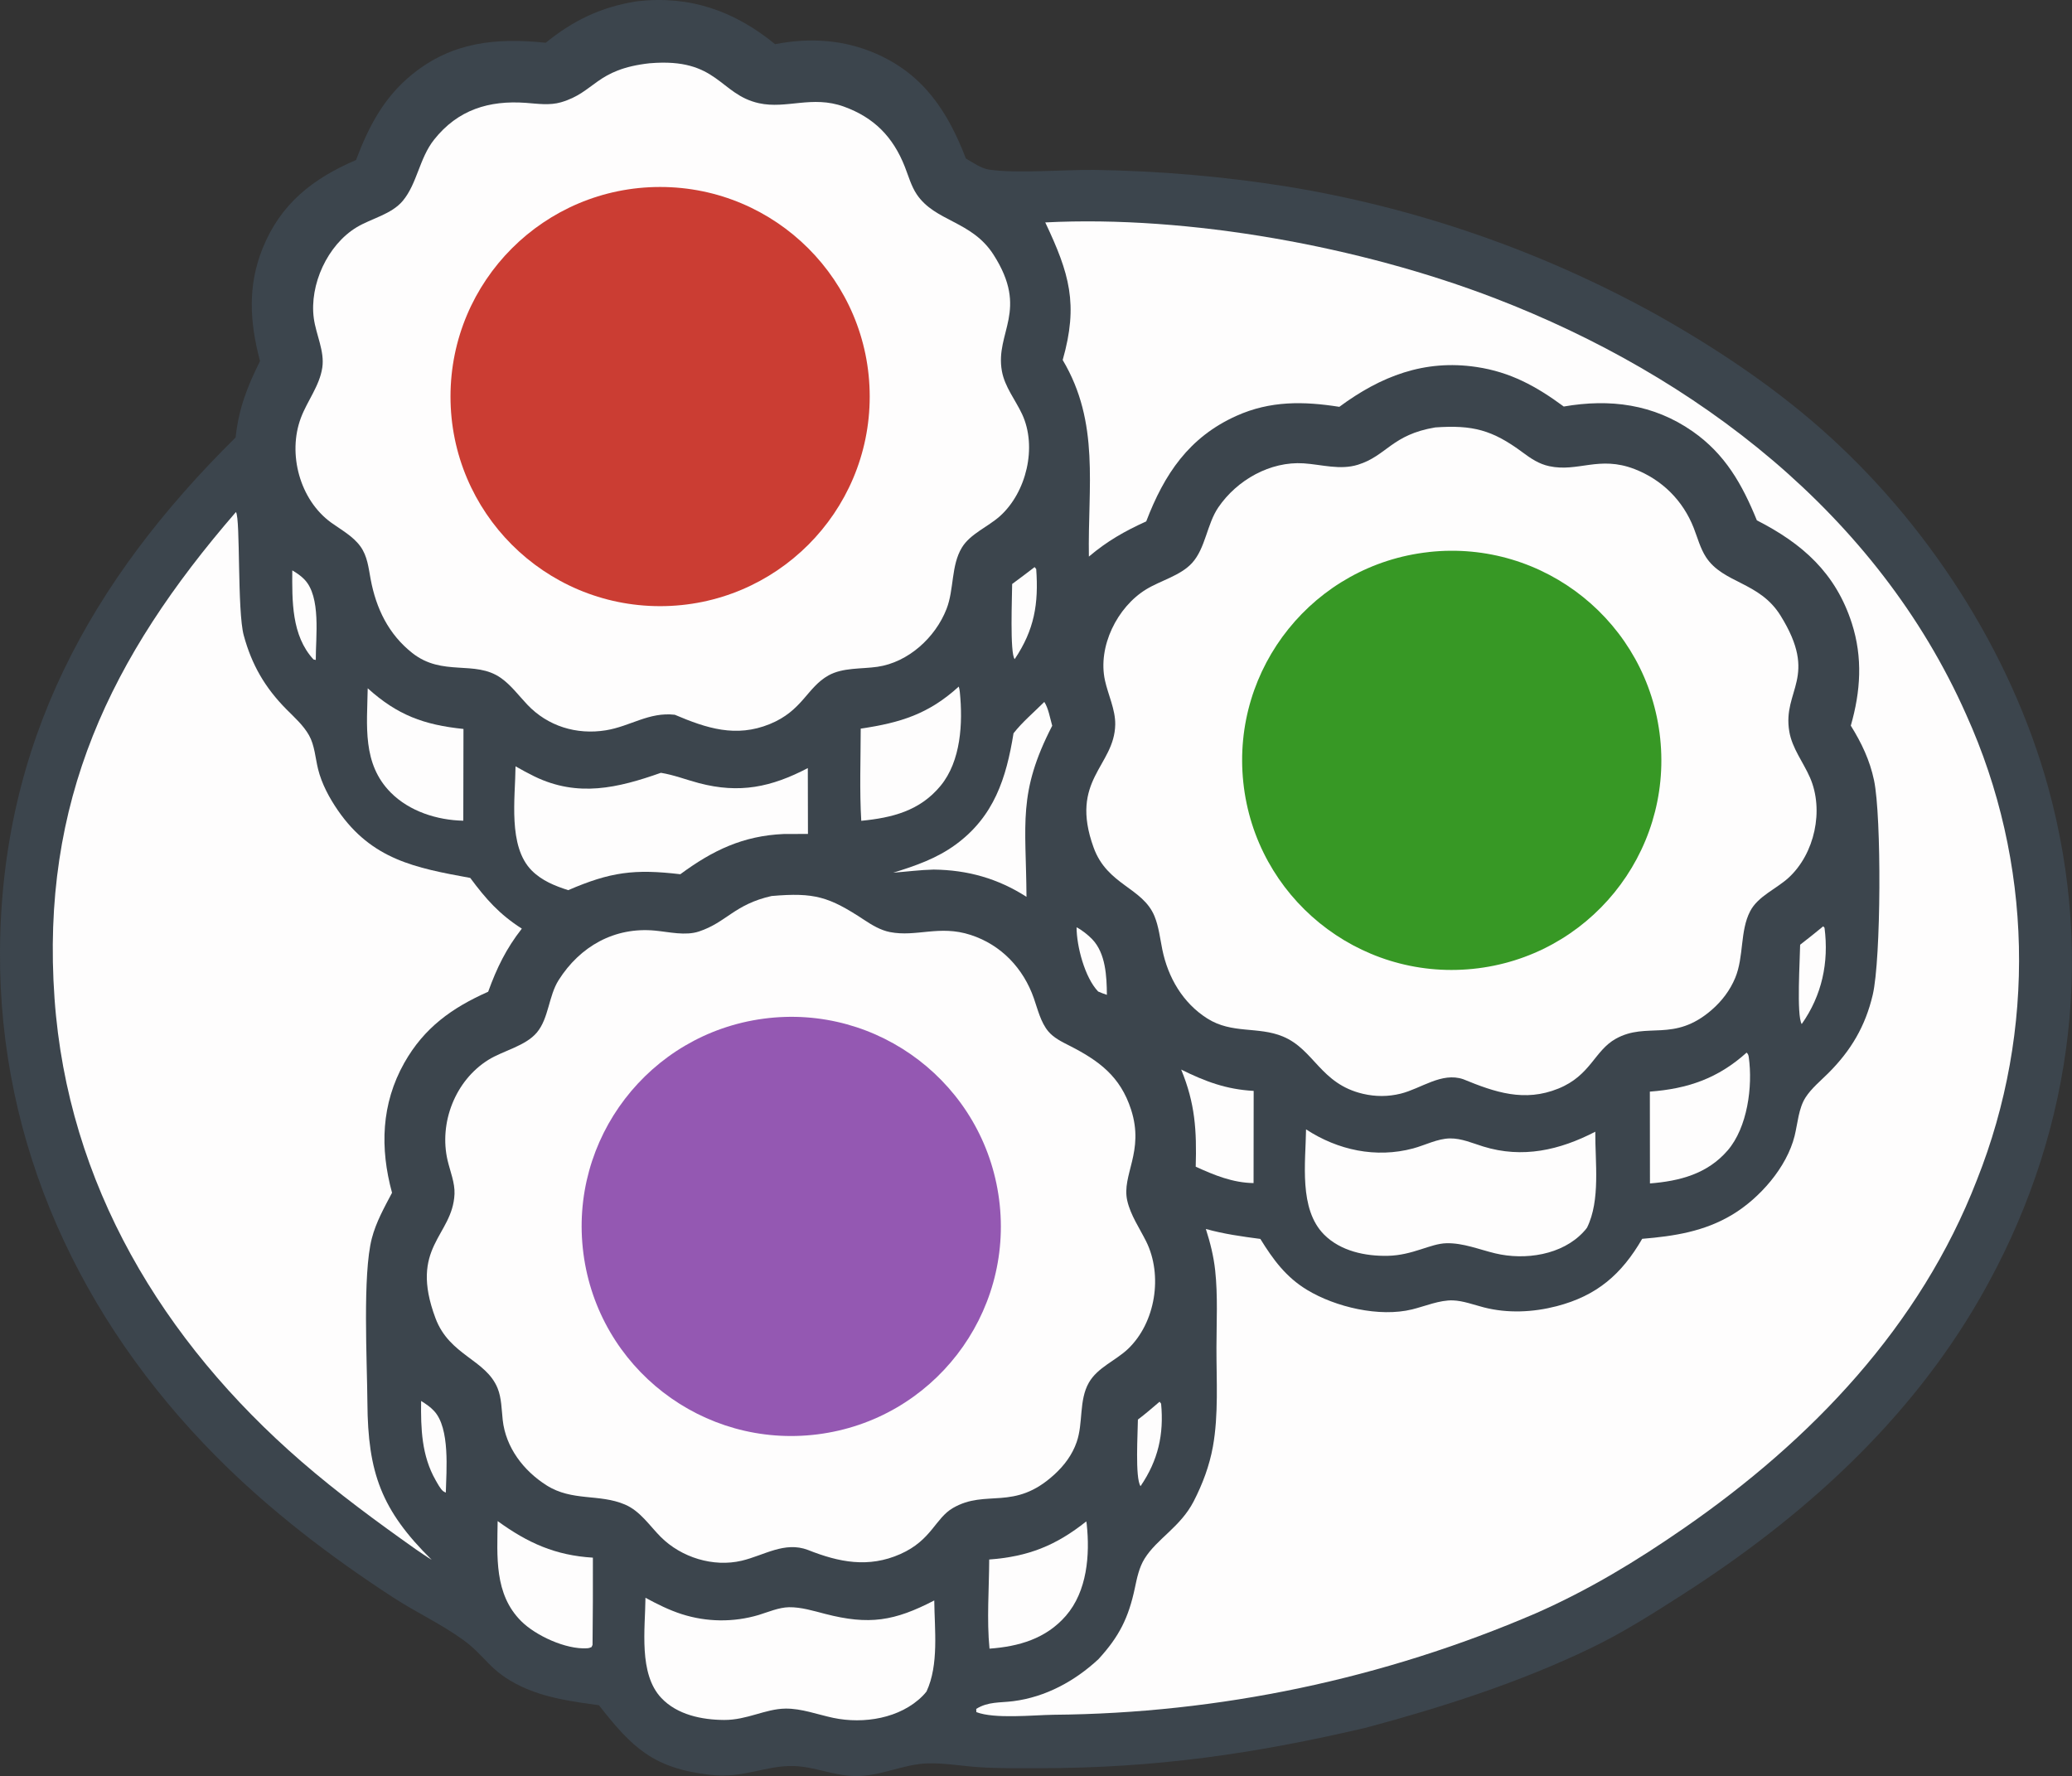
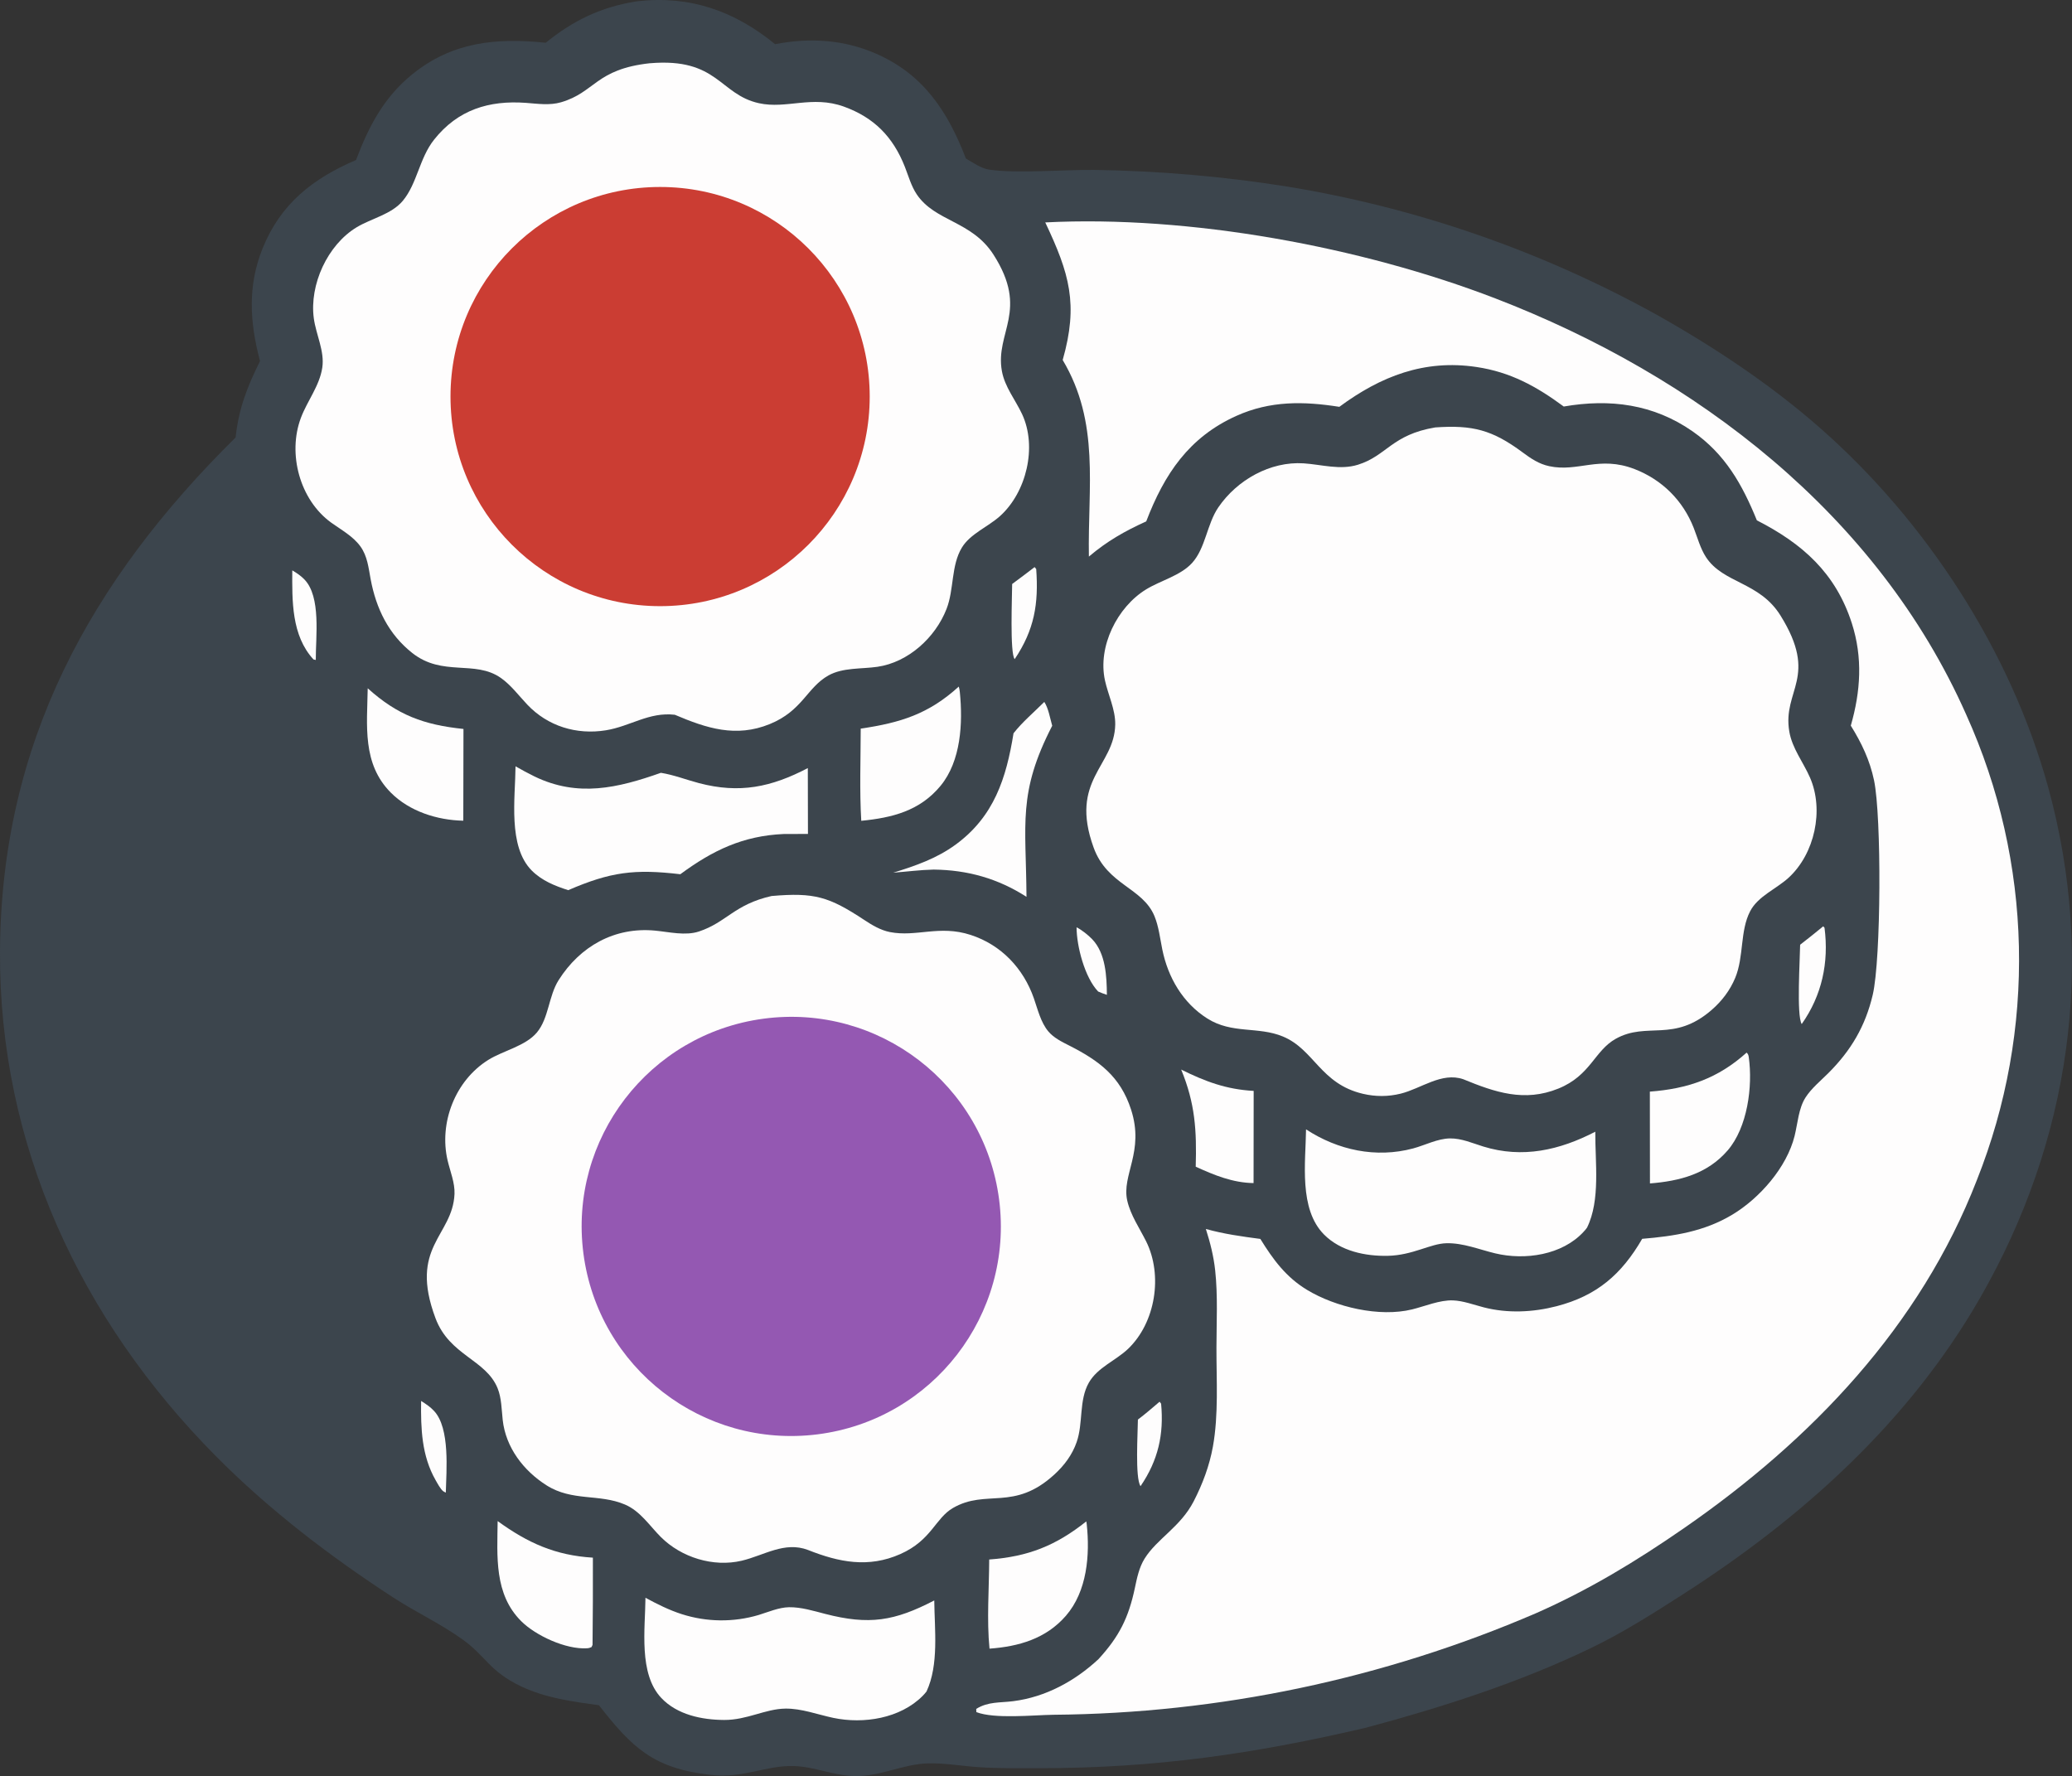
<svg xmlns="http://www.w3.org/2000/svg" id="Layer_1" viewBox="0 0 605.68 519.22">
  <rect x="0" y="0" width="605.68" height="519.22" fill="#333333" stroke="none" />
  <defs>
    <style>.cls-1{fill:#fefdfd;}.cls-2{fill:#3c454d;}.cls-3{fill:#9458b2;}.cls-4{fill:#cb3d33;}.cls-5{fill:#379825;}</style>
  </defs>
  <path class="cls-2" d="M185.87.44c.16-.03.33-.06.49-.08,15.36-1.75,28.43,2.9,40.21,12.56,10.08-1.98,20.2-1.35,29.66,2.83,13.81,6.1,20.89,16.98,26.11,30.58,2.02,1.17,4.45,2.9,6.77,3.25,7.84,1.2,22.03,0,30.66.09,18.91.27,37.78,1.9,56.46,4.86,37.99,6.21,74.61,18.93,108.27,37.61,16.65,9.37,33.13,20.32,47.51,32.95,31.06,27.29,55.73,65.17,66.71,105.07,14.08,51.17,6.42,103.42-19.88,149.22-20.84,36.29-51.85,64.19-86.74,86.6-8.85,5.68-17.73,11.34-27.23,15.9-20.89,10.04-43.11,17.15-65.44,23.16-32.82,7.69-61.72,11.85-95.46,11.87-5.94,0-11.94.09-17.87-.3-4.91-.33-9.88-1.23-14.81-1.11-7.23.17-13.87,3.83-21.41,3.71-6.15-.1-11.84-2.76-17.81-2.93-8.36-.24-14.65,3.71-24.56,2.56-16.51-1.91-22.72-7.92-32.43-20.33-7.89-1.1-15.65-2.11-22.92-5.6-9.02-4.33-10.11-8.67-16.74-13.49-6.31-4.59-13.75-8.05-20.34-12.33-18.52-12.02-36.47-25.75-52.03-41.46C23.53,385.73-.33,334.69,0,278.04c.36-60.83,26.35-108.16,68.87-150.15.91-8.44,3.38-14.79,7.14-22.33-2.99-11.25-3.69-21.87.73-32.89,5.25-13.09,14.69-20.47,27.33-25.89,3.7-9.78,8.09-18.26,16.36-24.99,11.72-9.54,24.58-10.8,39.09-9.29,8.03-6.51,16.09-10.41,26.35-12.07Z" />
  <path class="cls-1" d="M305.54,65.02c42.09-2.14,92.28,7.08,131.56,22.21,58.67,22.6,111.7,63.1,137.66,121.69,19.46,43.06,20.58,92.18,3.1,136.09-16.58,42.77-48.39,75.98-85.59,101.72-13.99,9.68-27.72,18.01-43.29,24.88-44.58,19.19-92.54,29.28-141.07,29.68-5.93.09-17.22,1.28-22.51-.78l-.03-.94c3.51-2.18,6.92-1.75,10.86-2.26,9.44-1.21,18-5.88,24.88-12.29,6.05-6.61,8.79-12.08,10.63-20.79.62-2.93,1.23-5.97,2.82-8.55,3.64-5.88,10.52-9.28,14.39-16.82,2.6-5.07,4.58-10.33,5.6-15.95,1.69-9.35,1.02-19.46,1.04-28.93.01-7.43.43-15.19-.37-22.58-.46-4.21-1.44-8.1-2.73-12.13,5.24,1.47,10.54,2.2,15.93,2.91,3.75,6.06,7.48,11.16,13.66,14.9,8.31,5.03,21.13,8.06,30.72,5.7,3.78-.93,8.04-2.77,11.93-2.63,2.95.1,6.14,1.3,9.01,2.04,6.95,1.79,14.35,1.45,21.28-.34,11.79-3.06,19-9.32,25.02-19.7,9.38-.78,18.13-2.13,26.34-7.06,7.99-4.8,15.94-13.83,18.22-23.05.9-3.65,1.15-8.05,3.2-11.23,1.72-2.67,4.44-4.89,6.68-7.13,6.62-6.62,10.8-13.7,12.95-22.85,2.45-10.44,2.6-52.17.38-62.72-1.24-5.89-3.63-10.89-6.79-15.98,2.88-10.04,3.53-19.87.3-29.93-4.72-14.68-14.41-23.27-27.76-30.09-4.28-10.51-9.25-19.34-18.76-25.99-11.44-7.99-24.18-9.62-37.69-7.28-8-5.9-15.57-10.08-25.54-11.56-15.21-2.27-27.99,2.72-40.06,11.65-10.47-1.65-20.19-1.8-30.04,2.62-13.94,6.25-21.13,17.07-26.41,30.87-6.29,2.85-11.48,5.8-16.76,10.29-.36-20.43,3.29-39.1-7.66-57.47,4.65-16.33,1.97-25.3-5.09-40.21Z" />
  <path class="cls-1" d="M190,18.49c19.86-1.68,20.28,9.13,31.85,11.68,8.07,1.78,15.52-2.36,24.82.99,8.84,3.19,14.41,8.88,17.84,17.62,1.04,2.65,1.87,5.65,3.46,8.02,5.37,8.02,16.07,7.72,22.43,17.62,10.54,16.42.42,22.69,2.47,34.07.84,4.64,3.96,8.41,5.92,12.61,4.45,9.58,1.24,22.85-6.49,29.79-3.47,3.11-8.69,5.17-11.12,9.18-3.2,5.27-2.26,12.23-4.49,17.94-3.26,8.37-11.18,15.61-20.21,16.92-4.68.68-10.07.17-14.3,2.52-6.28,3.5-7.59,10.32-17.16,14.22-9.91,4.04-18.47,1.23-27.76-2.72-7.56-.87-13,3.38-20.15,4.54-8.56,1.39-16.99-1.18-22.98-7.51-2.48-2.62-4.76-5.72-7.73-7.8-7.59-5.33-17.03-.28-25.89-7.29-6.96-5.5-10.57-13.03-12.17-21.6-.62-3.33-.94-6.73-2.99-9.56-2.19-3.02-5.6-4.82-8.57-6.97-9.13-6.63-12.77-20.07-8.83-30.59,1.86-4.98,5.46-9.34,6.26-14.7.72-4.82-1.84-9.66-2.48-14.42-1.32-9.82,3.99-21.44,12.51-26.6,4.32-2.61,10.17-3.76,13.5-7.74,4.21-5.04,4.83-12.43,9.14-17.87,6.95-8.77,16.06-11.56,26.87-10.77,3.39.25,6.91.8,10.24-.17,10.02-2.92,10.08-9.68,26.02-11.42Z" />
  <path class="cls-1" d="M419.55,124.95c10.94-.76,16.68.72,25.57,7.32,2.39,1.78,4.76,3.38,7.74,4.01,8.45,1.82,14.58-3.15,24.93.84,8.05,3.11,14.16,9.18,17.31,17.21,1.11,2.84,1.93,6,3.6,8.56,5.04,7.7,15.61,7.15,21.76,17.04,11.27,18.11.51,21.74,2.58,33.92.84,4.95,4.09,8.96,6.06,13.48,4.14,9.5,1.37,22.23-6.24,29.24-3.54,3.26-8.97,5.41-11.25,9.79-3.03,5.8-1.79,13.27-4.38,19.51-1.5,3.62-3.89,6.76-6.83,9.32-11.17,9.74-18.91,3.35-28.1,8.49-6.25,3.5-7.3,10.7-16.74,14.54-9.96,4.05-18.57,1.08-27.84-2.73-6.31-2.15-12.29,2.74-18.27,4.22-3.68.91-7.34.91-11.03.05-12.44-2.91-14.24-12.96-23.42-16.76-7.28-3.01-14.85-.67-22.09-5.26-7.17-4.55-11.48-11.98-13.15-20.17-.65-3.2-1.04-6.71-2.28-9.73-3.45-8.4-13.8-9.06-17.79-20.05-7.21-19.87,6.1-23.75,6.31-35.99.07-4.37-2.08-8.67-3-12.88-2.17-9.9,3.56-21.46,12.07-26.65,4.23-2.58,9.99-3.98,13.37-7.67,3.98-4.36,4.34-11.37,7.71-16.3,5.46-7.99,15.16-13.48,24.92-12.85,5.29.35,10.67,2.04,15.9.4,8.43-2.65,9.86-8.78,22.62-10.91Z" />
-   <path class="cls-5" d="M417.65,161.38c33.75-3.72,64.09,20.71,67.65,54.47,3.56,33.76-21.01,63.99-54.8,67.39-33.55,3.38-63.52-21-67.06-54.53-3.54-33.54,20.69-63.63,54.21-67.32Z" />
  <path class="cls-1" d="M225.62,261.93c12.46-1.07,16.7.2,27.01,7,2.28,1.51,4.77,3,7.48,3.54,7.79,1.54,14.45-2.15,23.63.84,8.96,2.91,15.43,9.8,18.48,18.54,1.11,3.19,2.01,7.03,4.21,9.65,1.58,1.89,3.93,3.04,6.08,4.13,8.72,4.43,14.97,9,18.12,18.74,3.99,12.34-2.84,19.11-1.11,26.64.97,4.24,3.58,8.01,5.51,11.87,4.94,9.91,2.77,23.77-5.3,31.46-3.61,3.43-8.9,5.41-11.44,9.86-2.95,5.16-1.61,11.78-3.56,17.36-1.3,3.74-3.61,6.82-6.51,9.48-11.87,10.88-19.86,4.12-29.66,9.8-5.19,3.01-6.24,9.41-15.36,13.46-9.31,4.14-17.94,2.41-27.01-1.19-6.85-2.61-12.83,1.59-19.38,3.14-8.31,1.96-17.66-.95-23.66-6.95-3.32-3.33-6-7.57-10.46-9.47-7.55-3.22-15.39-.85-22.93-5.62-6.73-4.27-11.92-11.05-12.81-19.1-.33-3.02-.34-6.44-1.49-9.27-3.41-8.43-14.06-9.55-18.15-20.46-7.88-21.01,5-23.94,5.55-36.34.14-3.23-1.27-6.64-2.01-9.76-2.59-11.01,2.2-23.42,11.92-29.46,4.31-2.68,10.86-4.03,14.17-7.99,3.49-4.18,3.41-10.65,6.35-15.3,6.26-9.9,16.36-15.62,28.23-14.48,4.08.39,8.84,1.57,12.8.25,8.11-2.69,10.3-7.92,21.31-10.39Z" />
  <path class="cls-3" d="M223.19,297.8c33.62-4.49,64.49,19.2,68.86,52.83,4.37,33.64-19.42,64.42-53.07,68.68-33.49,4.23-64.09-19.41-68.44-52.89-4.35-33.47,19.2-64.16,52.65-68.62Z" />
-   <path class="cls-1" d="M68.98,149.7c1.33,2,.34,28.93,2.27,36.04,2.34,8.62,6.22,15.31,12.5,21.64,2.34,2.36,4.93,4.65,6.58,7.57,1.65,2.92,1.85,6.67,2.65,9.9,1.06,4.28,3.3,8.44,5.79,12.05,9.94,14.39,22.6,16.81,38.69,19.75,4.62,6.22,8.54,10.65,15.08,14.82-4.58,5.86-7.3,11.45-9.84,18.45-10.59,4.71-18.7,10.5-24.51,20.78-6.76,11.98-7.15,24.95-3.59,37.99-2.27,4.3-4.68,8.59-5.91,13.34-2.73,10.56-1.38,35.86-1.29,48.03.14,20.48,4.06,31.41,18.79,45.93-1.6-.96-3.12-2.05-4.67-3.09-11.51-8.15-22.76-16.41-33.43-25.66-40.54-35.14-68.31-81.12-72.15-135.35-4.07-57.57,16.22-99.71,53.03-142.21Z" />
  <path class="cls-1" d="M381.79,330.16c9.26,6.06,20.4,8.48,31.28,5.57,3.47-.93,7.18-2.89,10.79-2.93,3.37-.04,6.53,1.38,9.7,2.36,11.5,3.56,22.35,1.08,32.77-4.32-.07,8.84,1.56,19.99-2.41,28.04-.47.62-.41.57-1.04,1.25-6.25,6.77-17.1,8.35-25.76,6.28-4.7-1.12-9.38-3.08-14.29-2.97-4.7.1-9.82,3.52-17.13,3.68-6.59.14-13.81-1.37-18.62-6.18-7.47-7.48-5.42-21.15-5.3-30.77Z" />
  <path class="cls-1" d="M188.67,467.08c3.44,1.86,6.88,3.59,10.61,4.79,7.3,2.34,15.13,2.43,22.48.25,2.8-.86,5.93-2.22,8.88-2.27,3.56-.05,7.15,1.07,10.57,1.95,12.85,3.32,20.24,2.12,31.89-3.93.09,8.51,1.39,18.76-2.26,26.61-.36.47-.74.89-1.15,1.31-6.56,6.58-17.24,8.27-26.1,6.41-4.57-.96-9.31-2.78-14.01-2.71-5.9.08-11.19,3.35-17.91,3.32-6.53-.04-13.71-1.51-18.36-6.43-6.68-7.08-4.71-20.2-4.63-29.29Z" />
  <path class="cls-1" d="M150.7,224.02c1.82,1.04,3.66,2.05,5.55,2.97,12.7,6.15,24.34,3.38,36.94-1.07,3.76.6,7.46,2.05,11.15,3.02,11.85,3.11,21.08,1.2,31.8-4.4l.04,19.25-7.07.02c-11.92.52-20.76,4.77-30.24,11.76-13.41-1.58-20.42-.68-32.77,4.66-3.91-1.26-7.68-2.76-10.65-5.73-7.04-7.07-4.82-21.24-4.75-30.48Z" />
-   <path class="cls-1" d="M280.26,200.71c.17.66.23.8.31,1.58.92,9.07.35,20.18-5.63,27.43-6.07,7.36-14.19,9.35-23.18,10.23-.53-8.92-.17-18.01-.16-26.95,11.62-1.71,19.87-4.27,28.66-12.29Z" />
+   <path class="cls-1" d="M280.26,200.71c.17.66.23.8.31,1.58.92,9.07.35,20.18-5.63,27.43-6.07,7.36-14.19,9.35-23.18,10.23-.53-8.92-.17-18.01-.16-26.95,11.62-1.71,19.87-4.27,28.66-12.29" />
  <path class="cls-1" d="M510.56,307.71c.41.38.55.73.63,1.3,1.22,8.66-.4,20.6-6.16,27.29-5.93,6.89-14.07,8.98-22.72,9.66l-.03-26.84c11.11-.83,19.93-3.88,28.28-11.4Z" />
  <path class="cls-1" d="M107.5,201.22c8.67,7.83,16.41,10.68,27.98,11.88l-.05,26.82c-7.63-.15-15.72-2.72-21.18-8.2-8.42-8.46-6.94-19.63-6.76-30.5Z" />
  <path class="cls-1" d="M145.47,444.67c8.82,6.4,16.87,10.02,27.84,10.69.02,8.5,0,17-.1,25.5l-.29.64c-.52.21-.7.31-1.33.35-6.18.39-15.01-3.71-19.23-7.92-7.96-7.93-7.01-18.98-6.89-29.26Z" />
  <path class="cls-1" d="M317.54,444.77c.04.24.1.49.12.73.98,9.07.13,19.68-6.06,26.83-5.84,6.74-13.83,9.01-22.35,9.63-.84-8.42-.12-17.56-.09-26.06,11.39-.84,19.47-4.05,28.38-11.14Z" />
  <path class="cls-1" d="M305.27,205.2c1.22,1.88,1.68,4.79,2.31,6.96-10.14,19.69-7.65,28.49-7.52,50.02-8.34-5.37-17.25-7.86-27.14-7.97-3.91.09-7.9.61-11.82.91,6.5-2,12.71-4.16,18.25-8.21,11.23-8.22,14.8-19.4,16.92-32.55,2.56-3.27,6.04-6.21,8.98-9.15Z" />
  <path class="cls-1" d="M345.29,312.68c7.1,3.52,13.22,5.79,21.18,6.23l-.03,26.95c-6.1-.1-11.45-2.3-16.91-4.79.3-10.59-.16-18.48-4.25-28.39Z" />
  <path class="cls-1" d="M532.96,270.79l.38.44c1.31,10.15-.76,19.76-6.67,28.14-1.55-2.5-.5-19.04-.46-23.19,2.28-1.76,4.53-3.56,6.75-5.39Z" />
  <path class="cls-1" d="M302.43,165.78l.47.57c.73,10.13-.52,17.75-6.29,26.33-1.45-1.58-.75-18.66-.74-21.96,2.22-1.6,4.38-3.29,6.56-4.94Z" />
  <path class="cls-1" d="M123.1,409.55c1.37.86,2.71,1.75,3.81,2.95,4.68,5.07,3.57,17.38,3.41,23.84-.24-.12-.51-.21-.73-.38-.82-.6-1.73-2.35-2.24-3.23-4.11-7.19-4.36-15.12-4.25-23.17Z" />
  <path class="cls-1" d="M85.44,166.74c1.3.77,2.47,1.55,3.53,2.64,4.94,5.08,3.3,16.83,3.34,23.55l-.67-.15c-6.45-6.99-6.25-17.16-6.2-26.04Z" />
  <path class="cls-1" d="M338.96,409.77l.45.57c.86,8.99-.88,16.61-6.01,24.12-1.64-2.35-.79-15.78-.77-19.47,2.19-1.65,4.26-3.44,6.34-5.22Z" />
  <path class="cls-1" d="M314.7,271.08c1.52.77,3.39,2.26,4.57,3.49,3.95,4.12,4.25,10.87,4.29,16.26-.88-.27-1.7-.62-2.55-.97-3.91-4.07-6.31-13.27-6.31-18.79Z" />
  <circle class="cls-4" cx="192.96" cy="115.93" r="61.27" />
</svg>